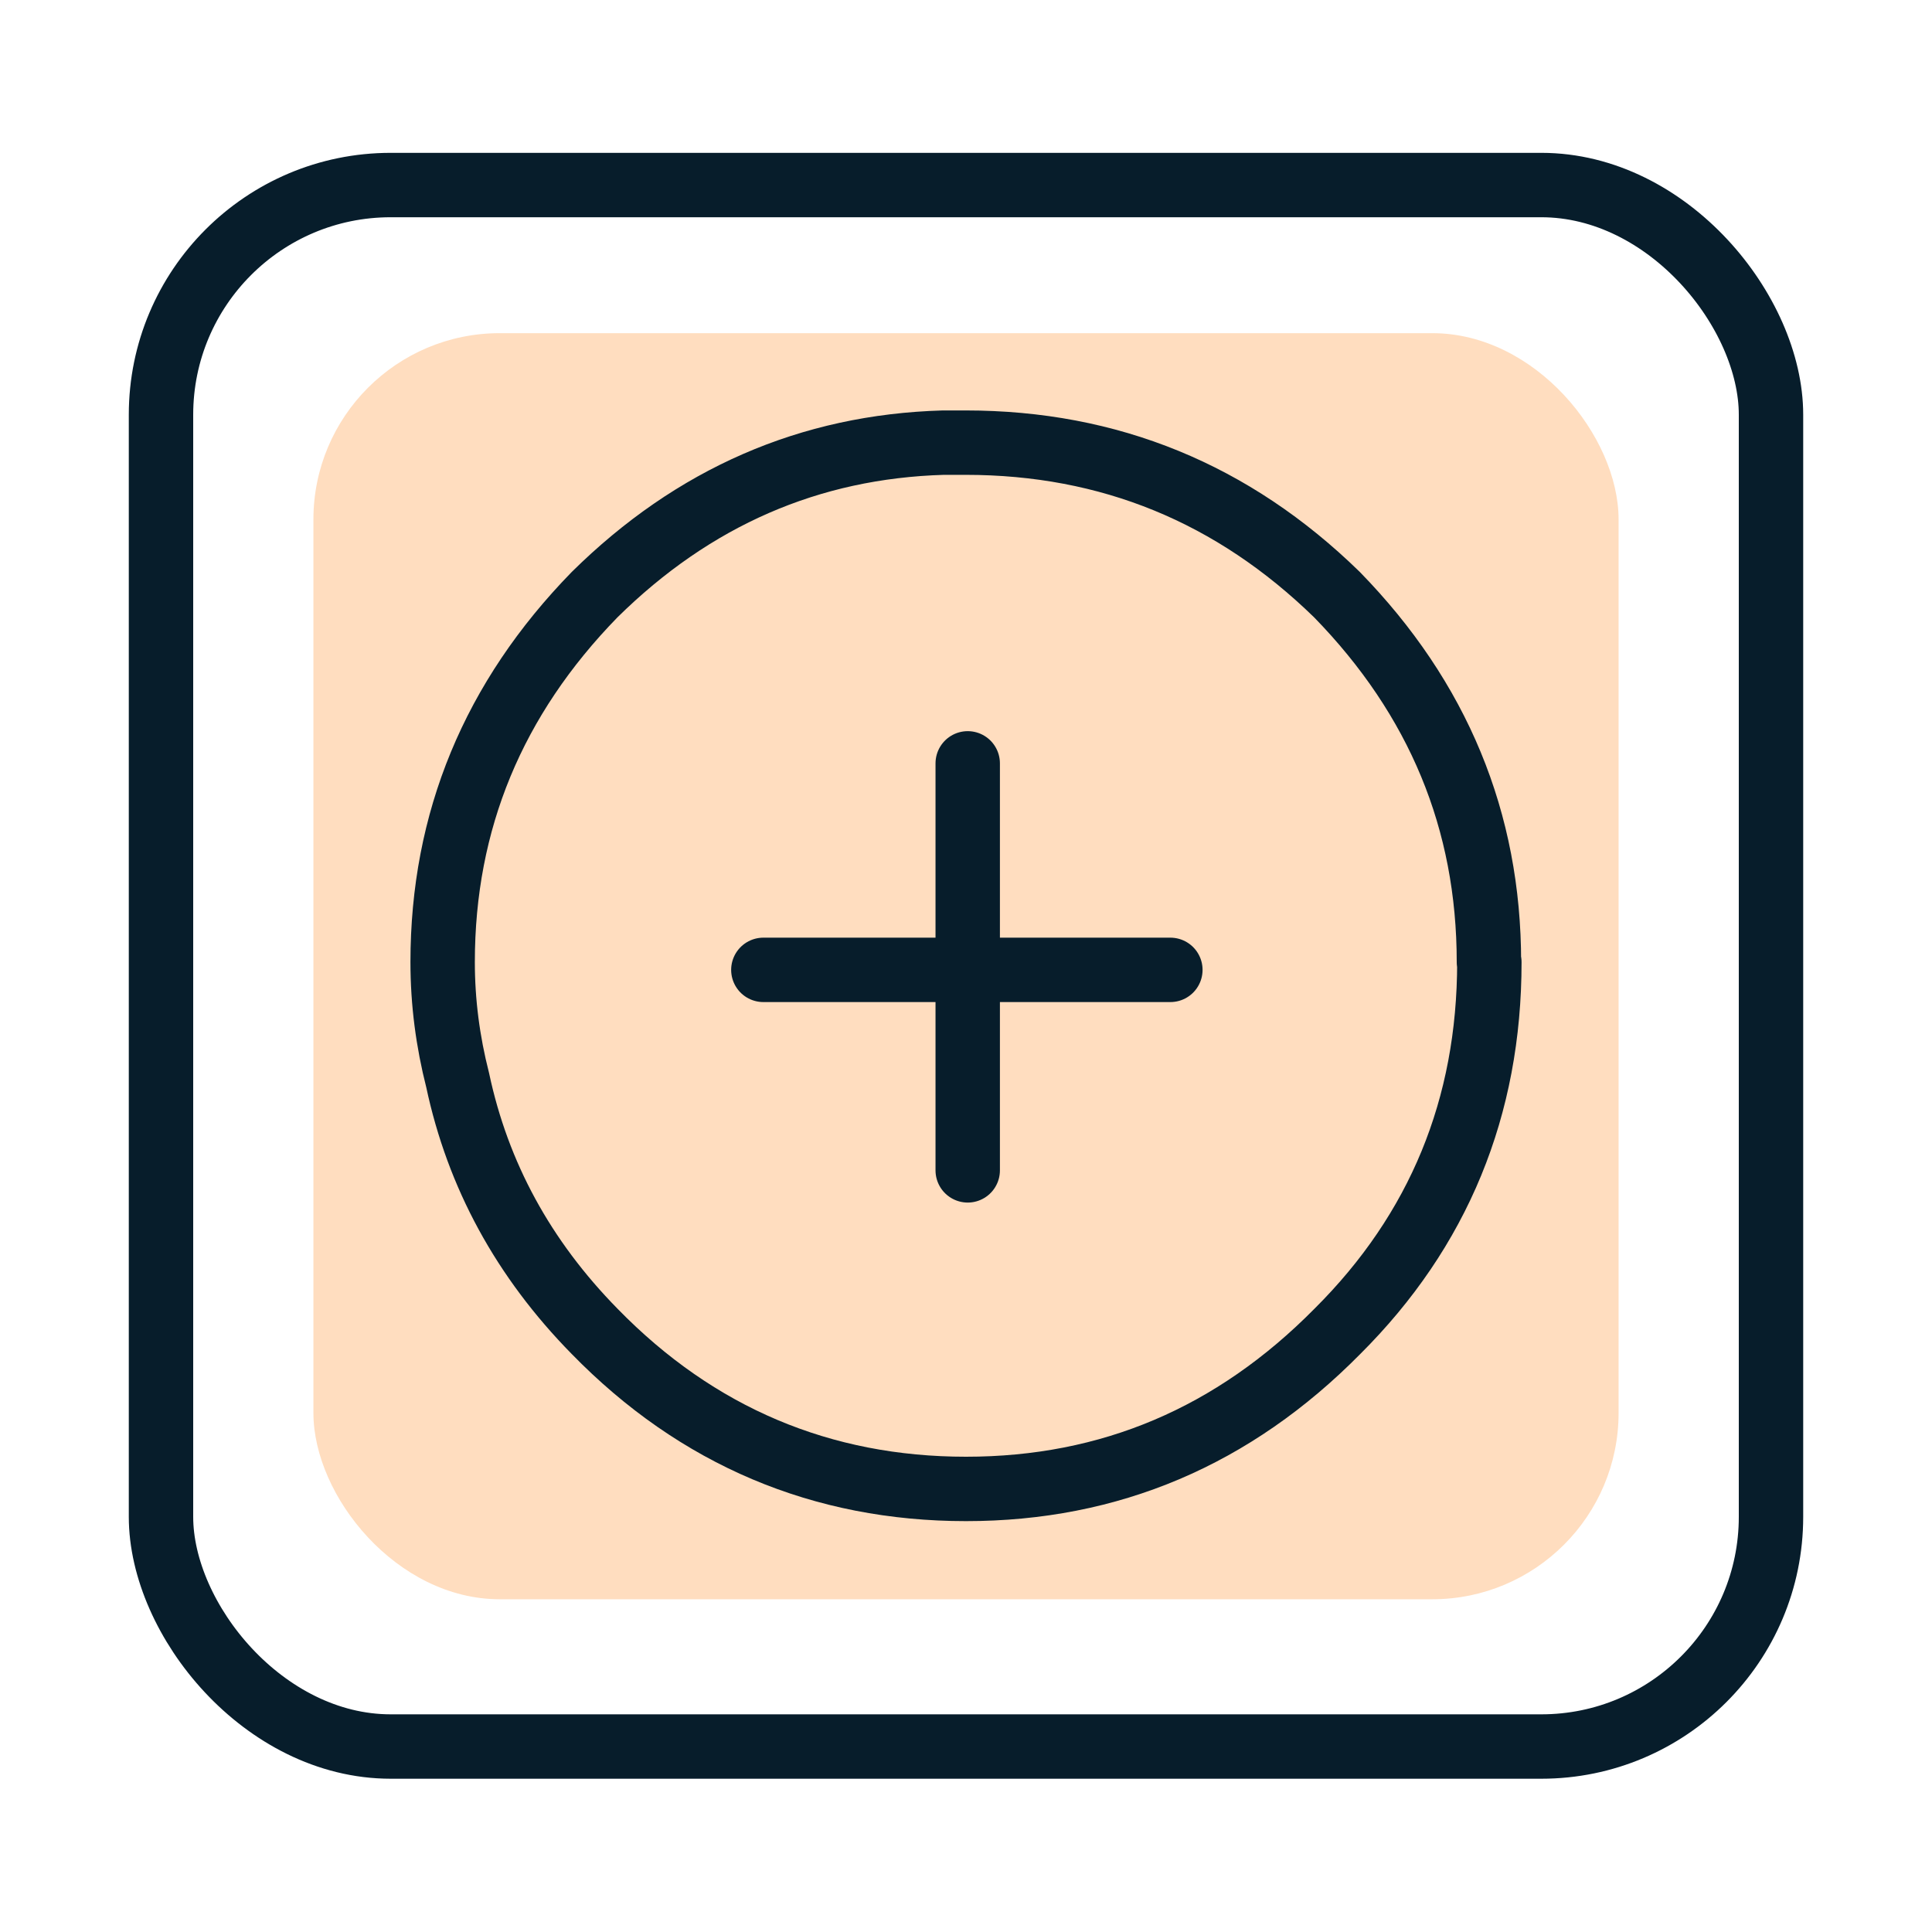
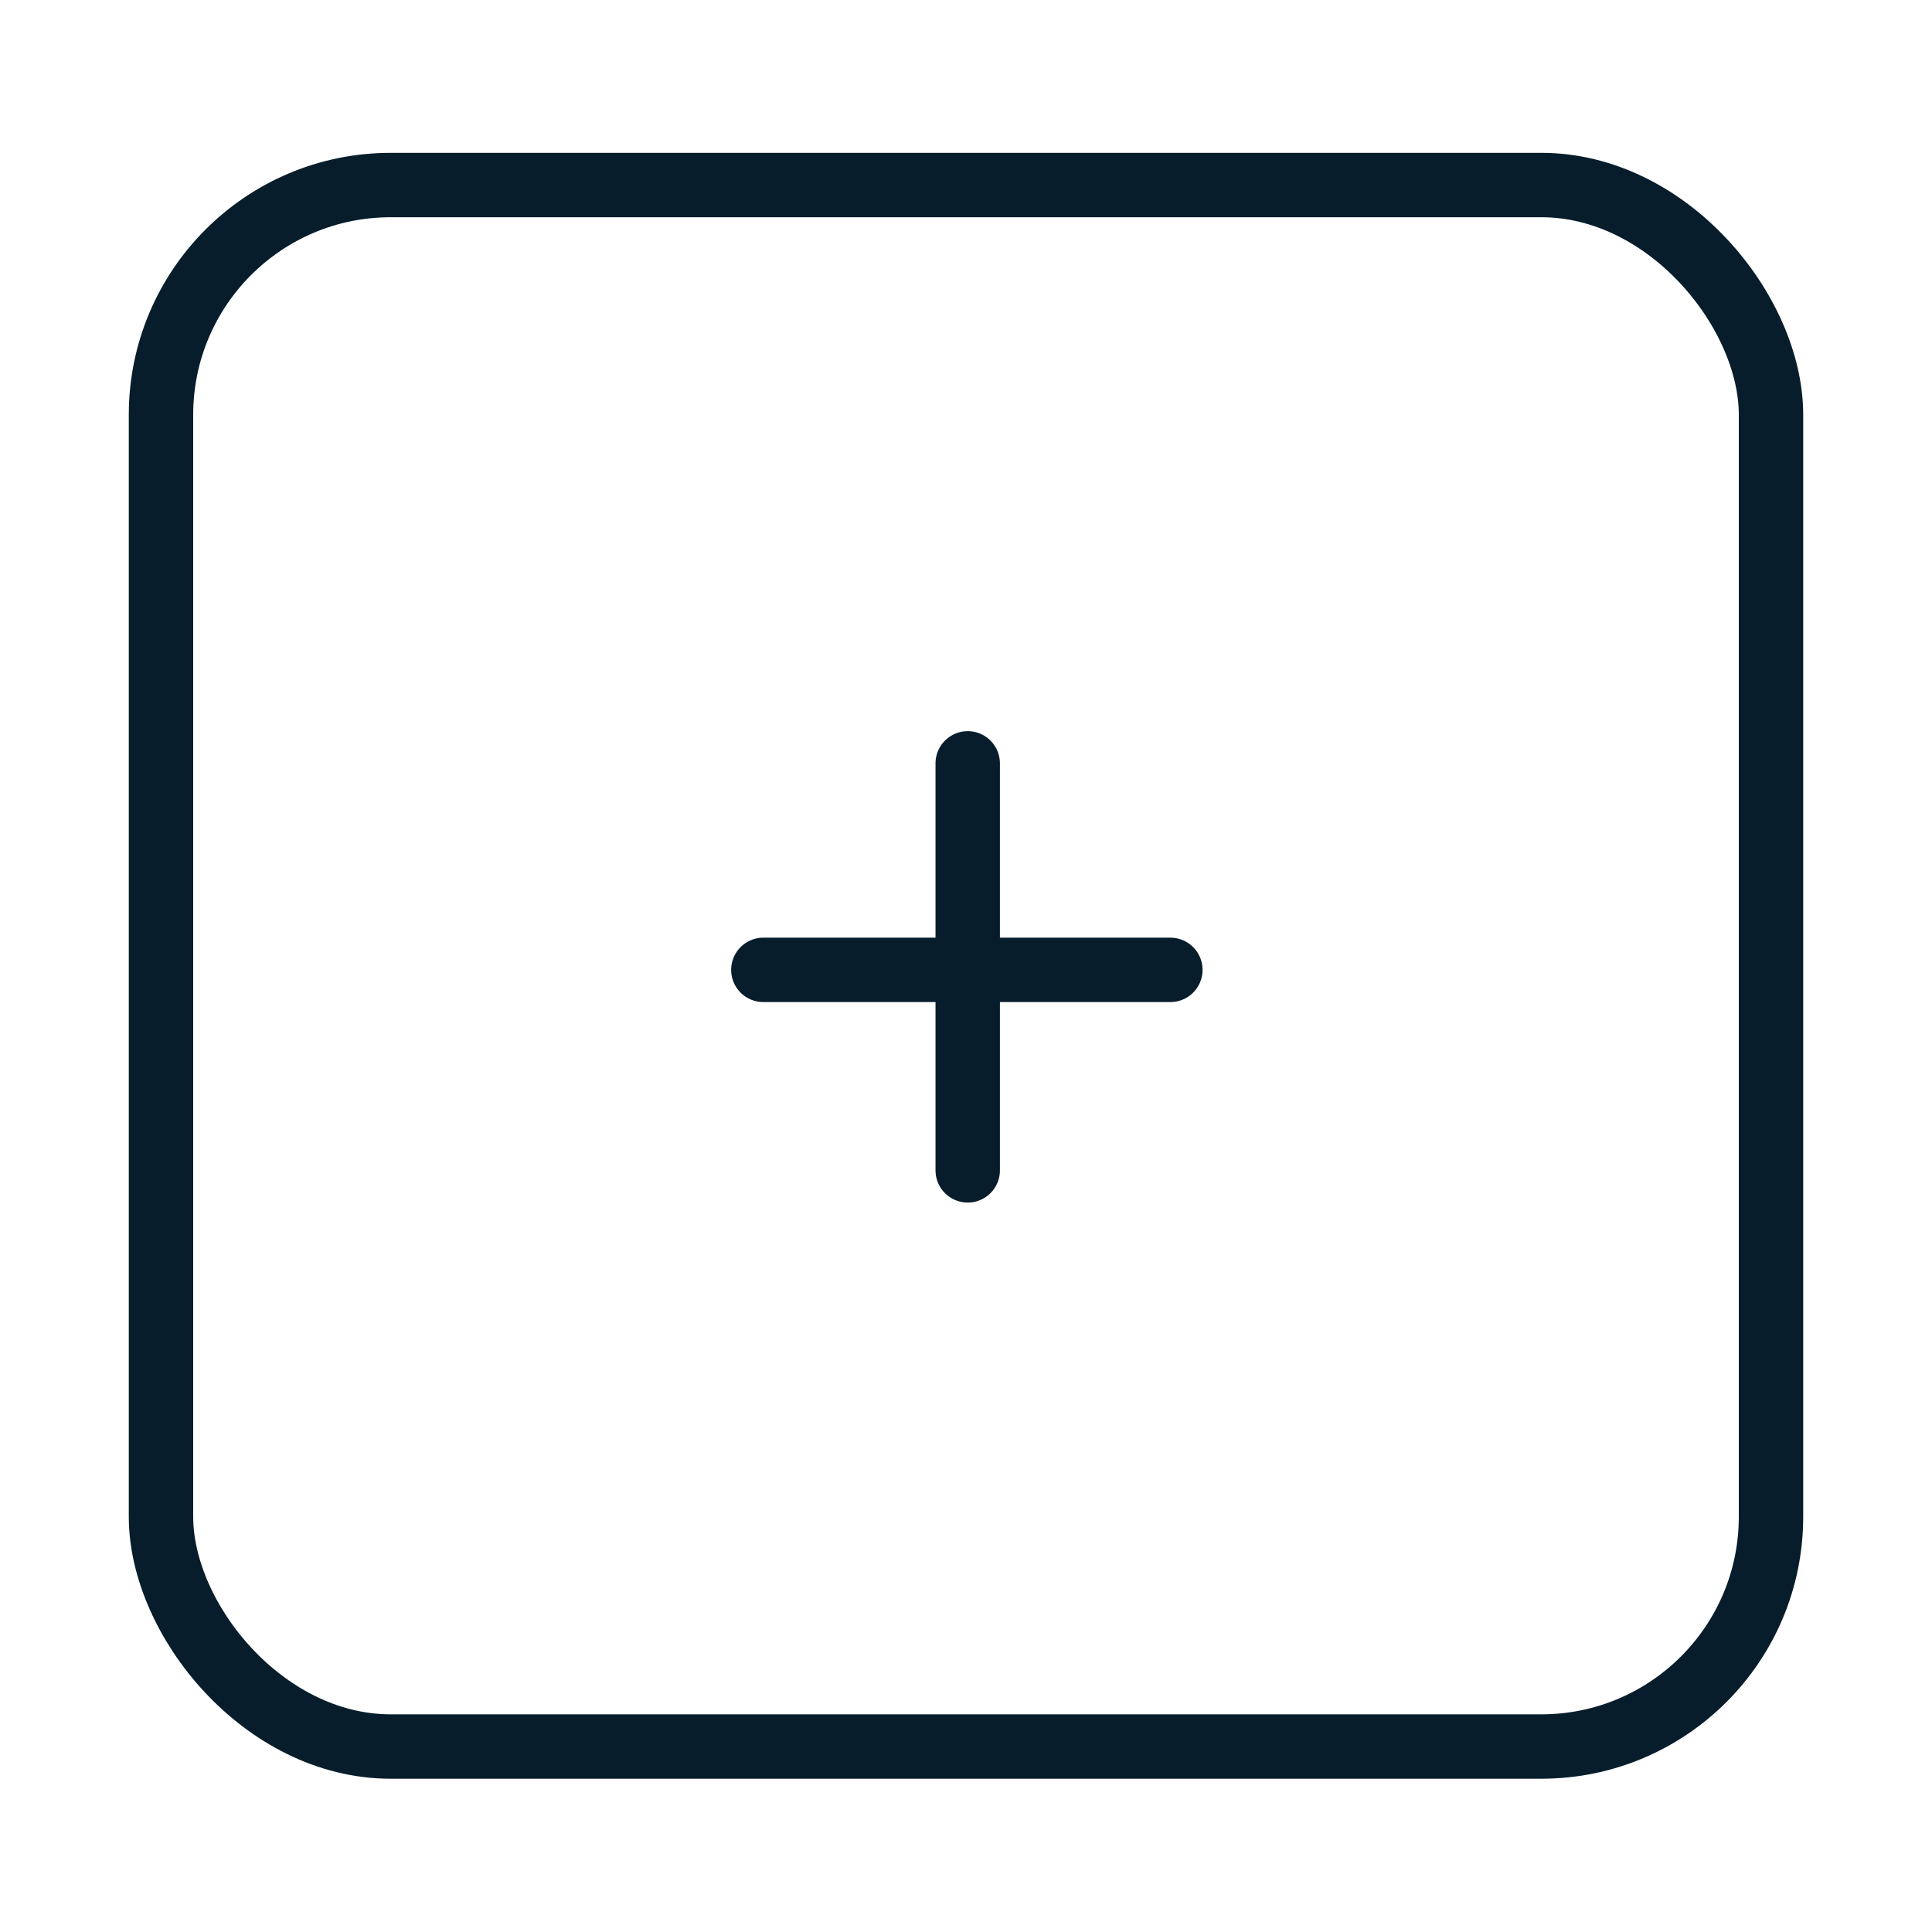
<svg xmlns="http://www.w3.org/2000/svg" id="a" width="45" height="45" viewBox="0 0 45 45">
  <defs>
    <style>.b{fill:#ffddbf;}.c{fill-rule:evenodd;}.c,.d{fill:none;stroke:#071d2b;stroke-linecap:round;stroke-linejoin:round;stroke-width:1.5px;}</style>
  </defs>
-   <rect class="b" x="7.3" y="7.76" width="30.4" height="29.49" rx="4.34" ry="4.34" />
  <rect class="d" x="3.75" y="4.31" width="37.5" height="36.37" rx="5.35" ry="5.35" />
  <g>
-     <path class="c" d="M34.69,22.41c0,3.38-1.18,6.25-3.54,8.6-2.42,2.45-5.3,3.67-8.65,3.67s-6.26-1.22-8.65-3.67c-1.66-1.69-2.72-3.64-3.19-5.85-.23-.9-.35-1.82-.35-2.75,0-3.29,1.18-6.14,3.54-8.56,2.3-2.27,5.01-3.45,8.12-3.54h.52c3.35,0,6.23,1.18,8.65,3.54,2.36,2.42,3.54,5.27,3.54,8.56Z" />
    <polyline class="c" points="17.78 22.59 22.54 22.59 22.54 17.78" />
    <polyline class="c" points="27.26 22.59 22.54 22.59 22.54 27.26" />
  </g>
</svg>